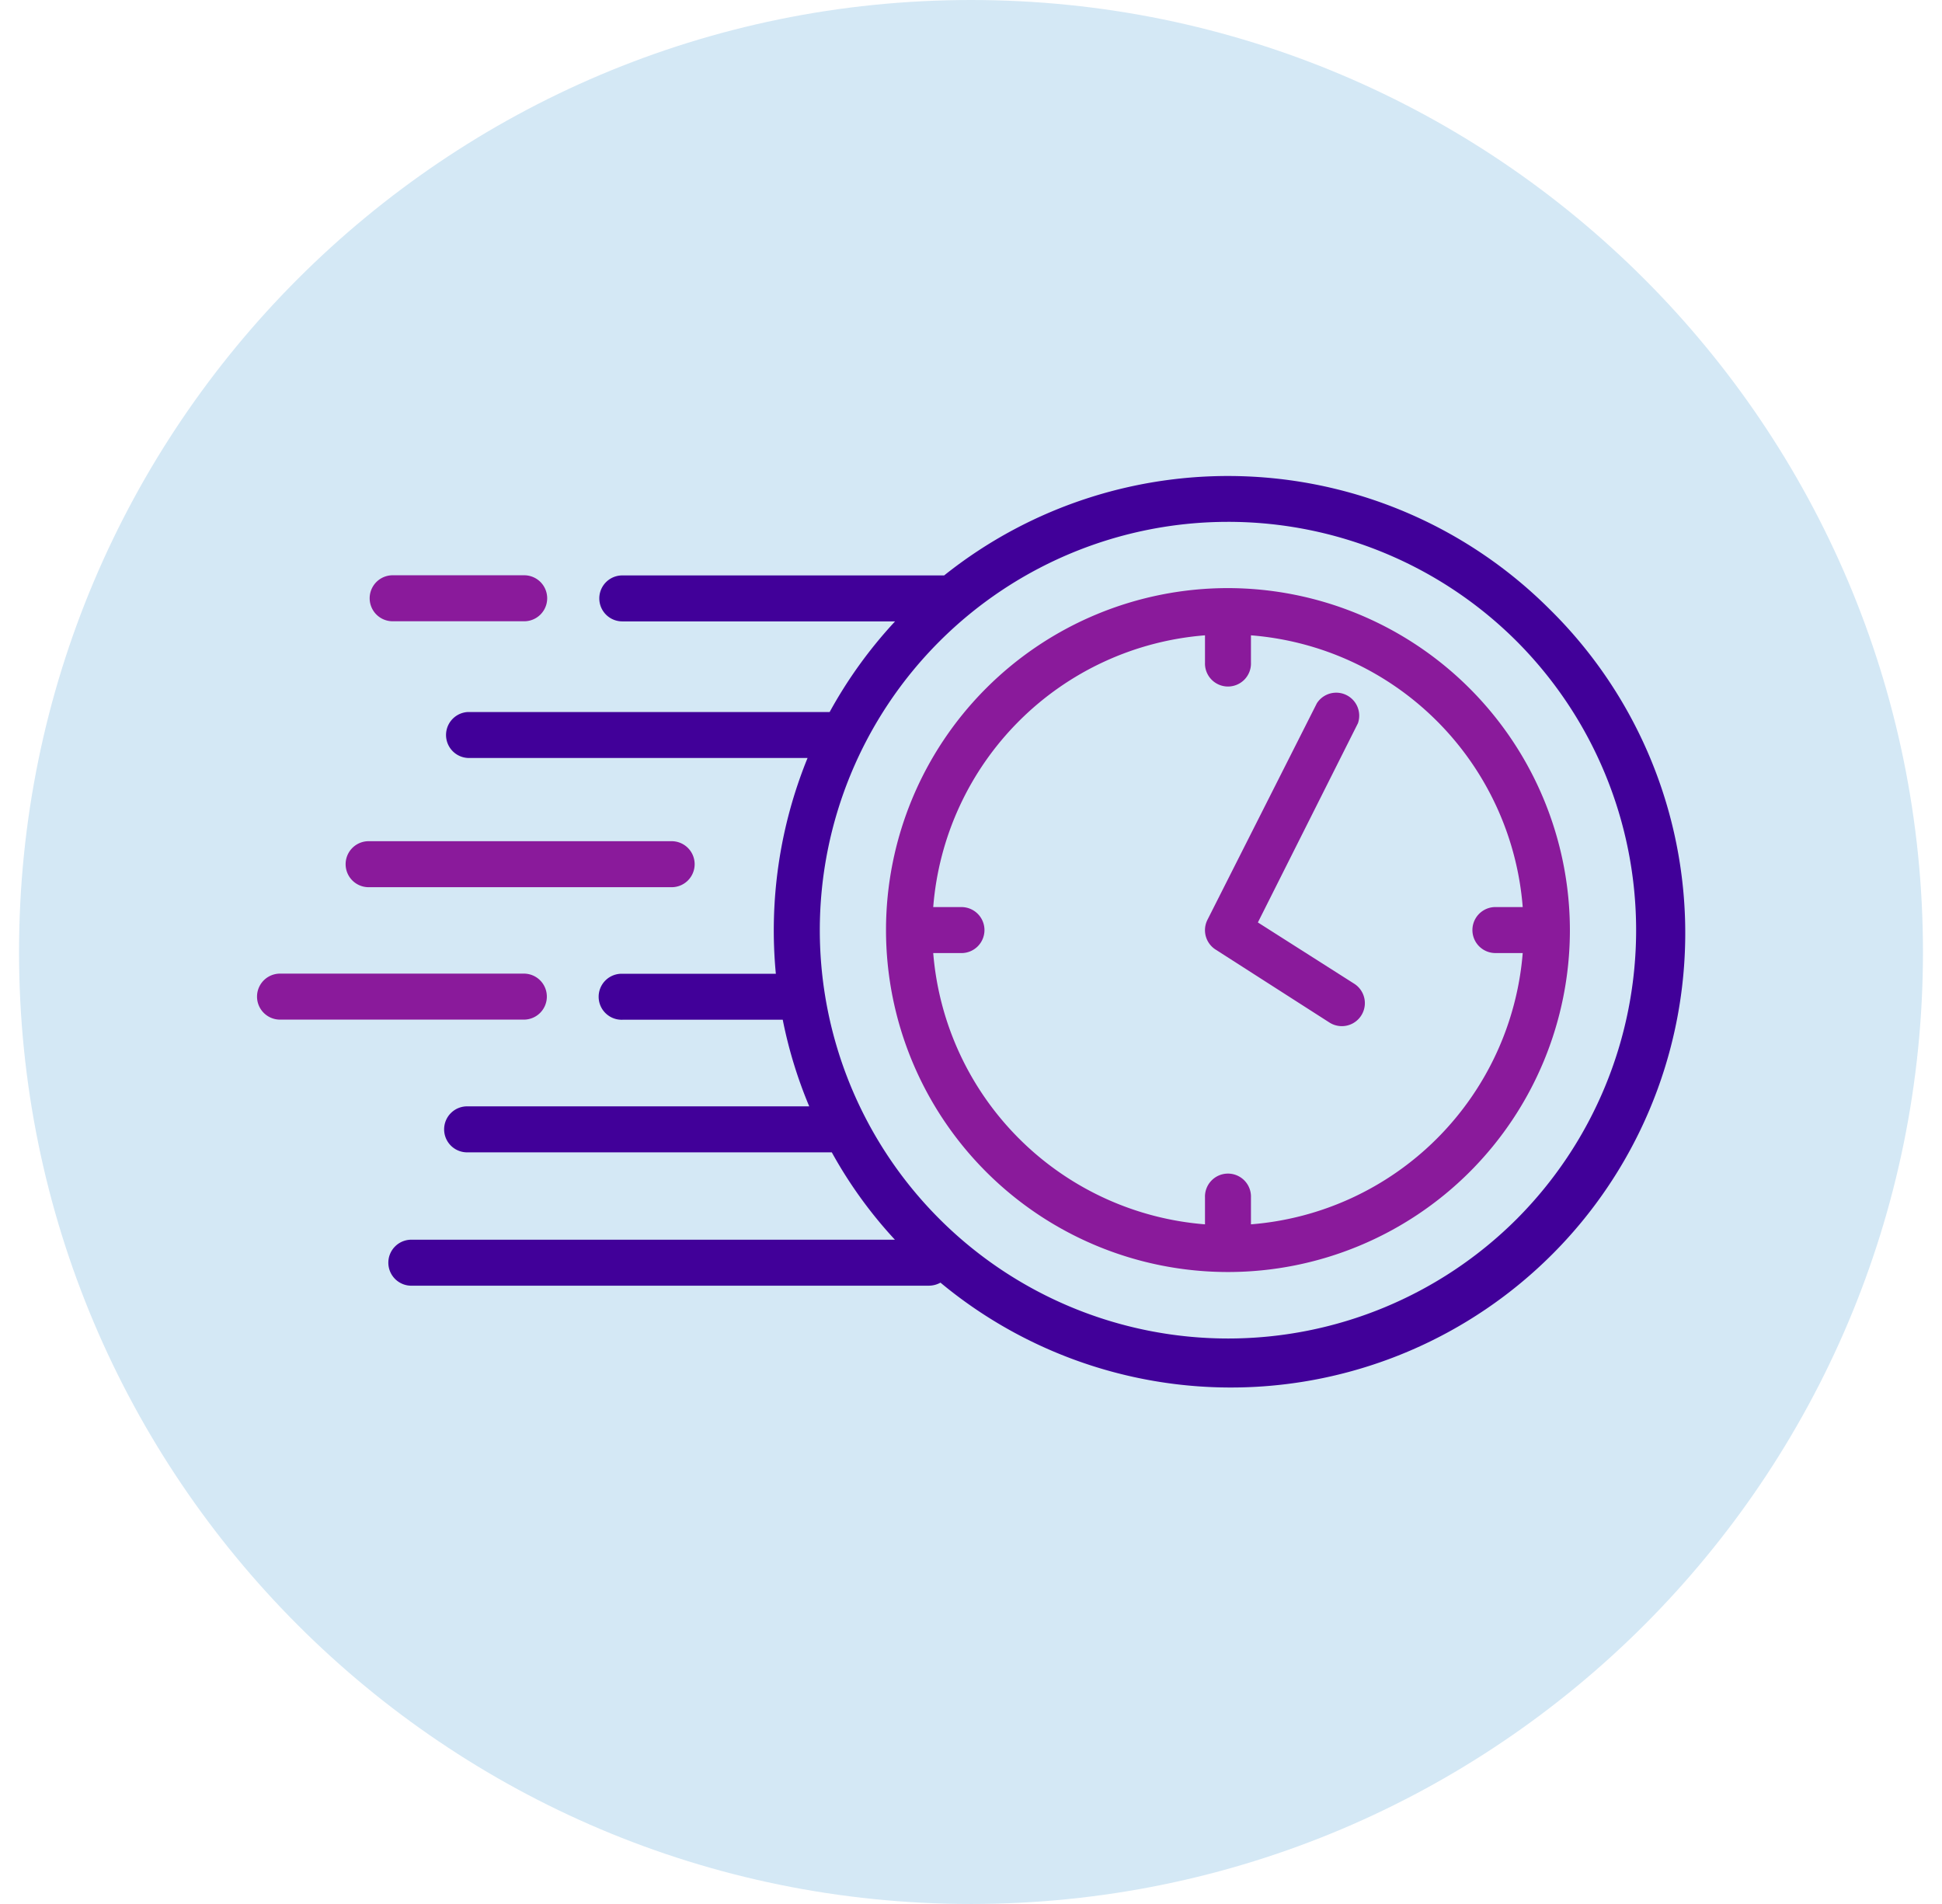
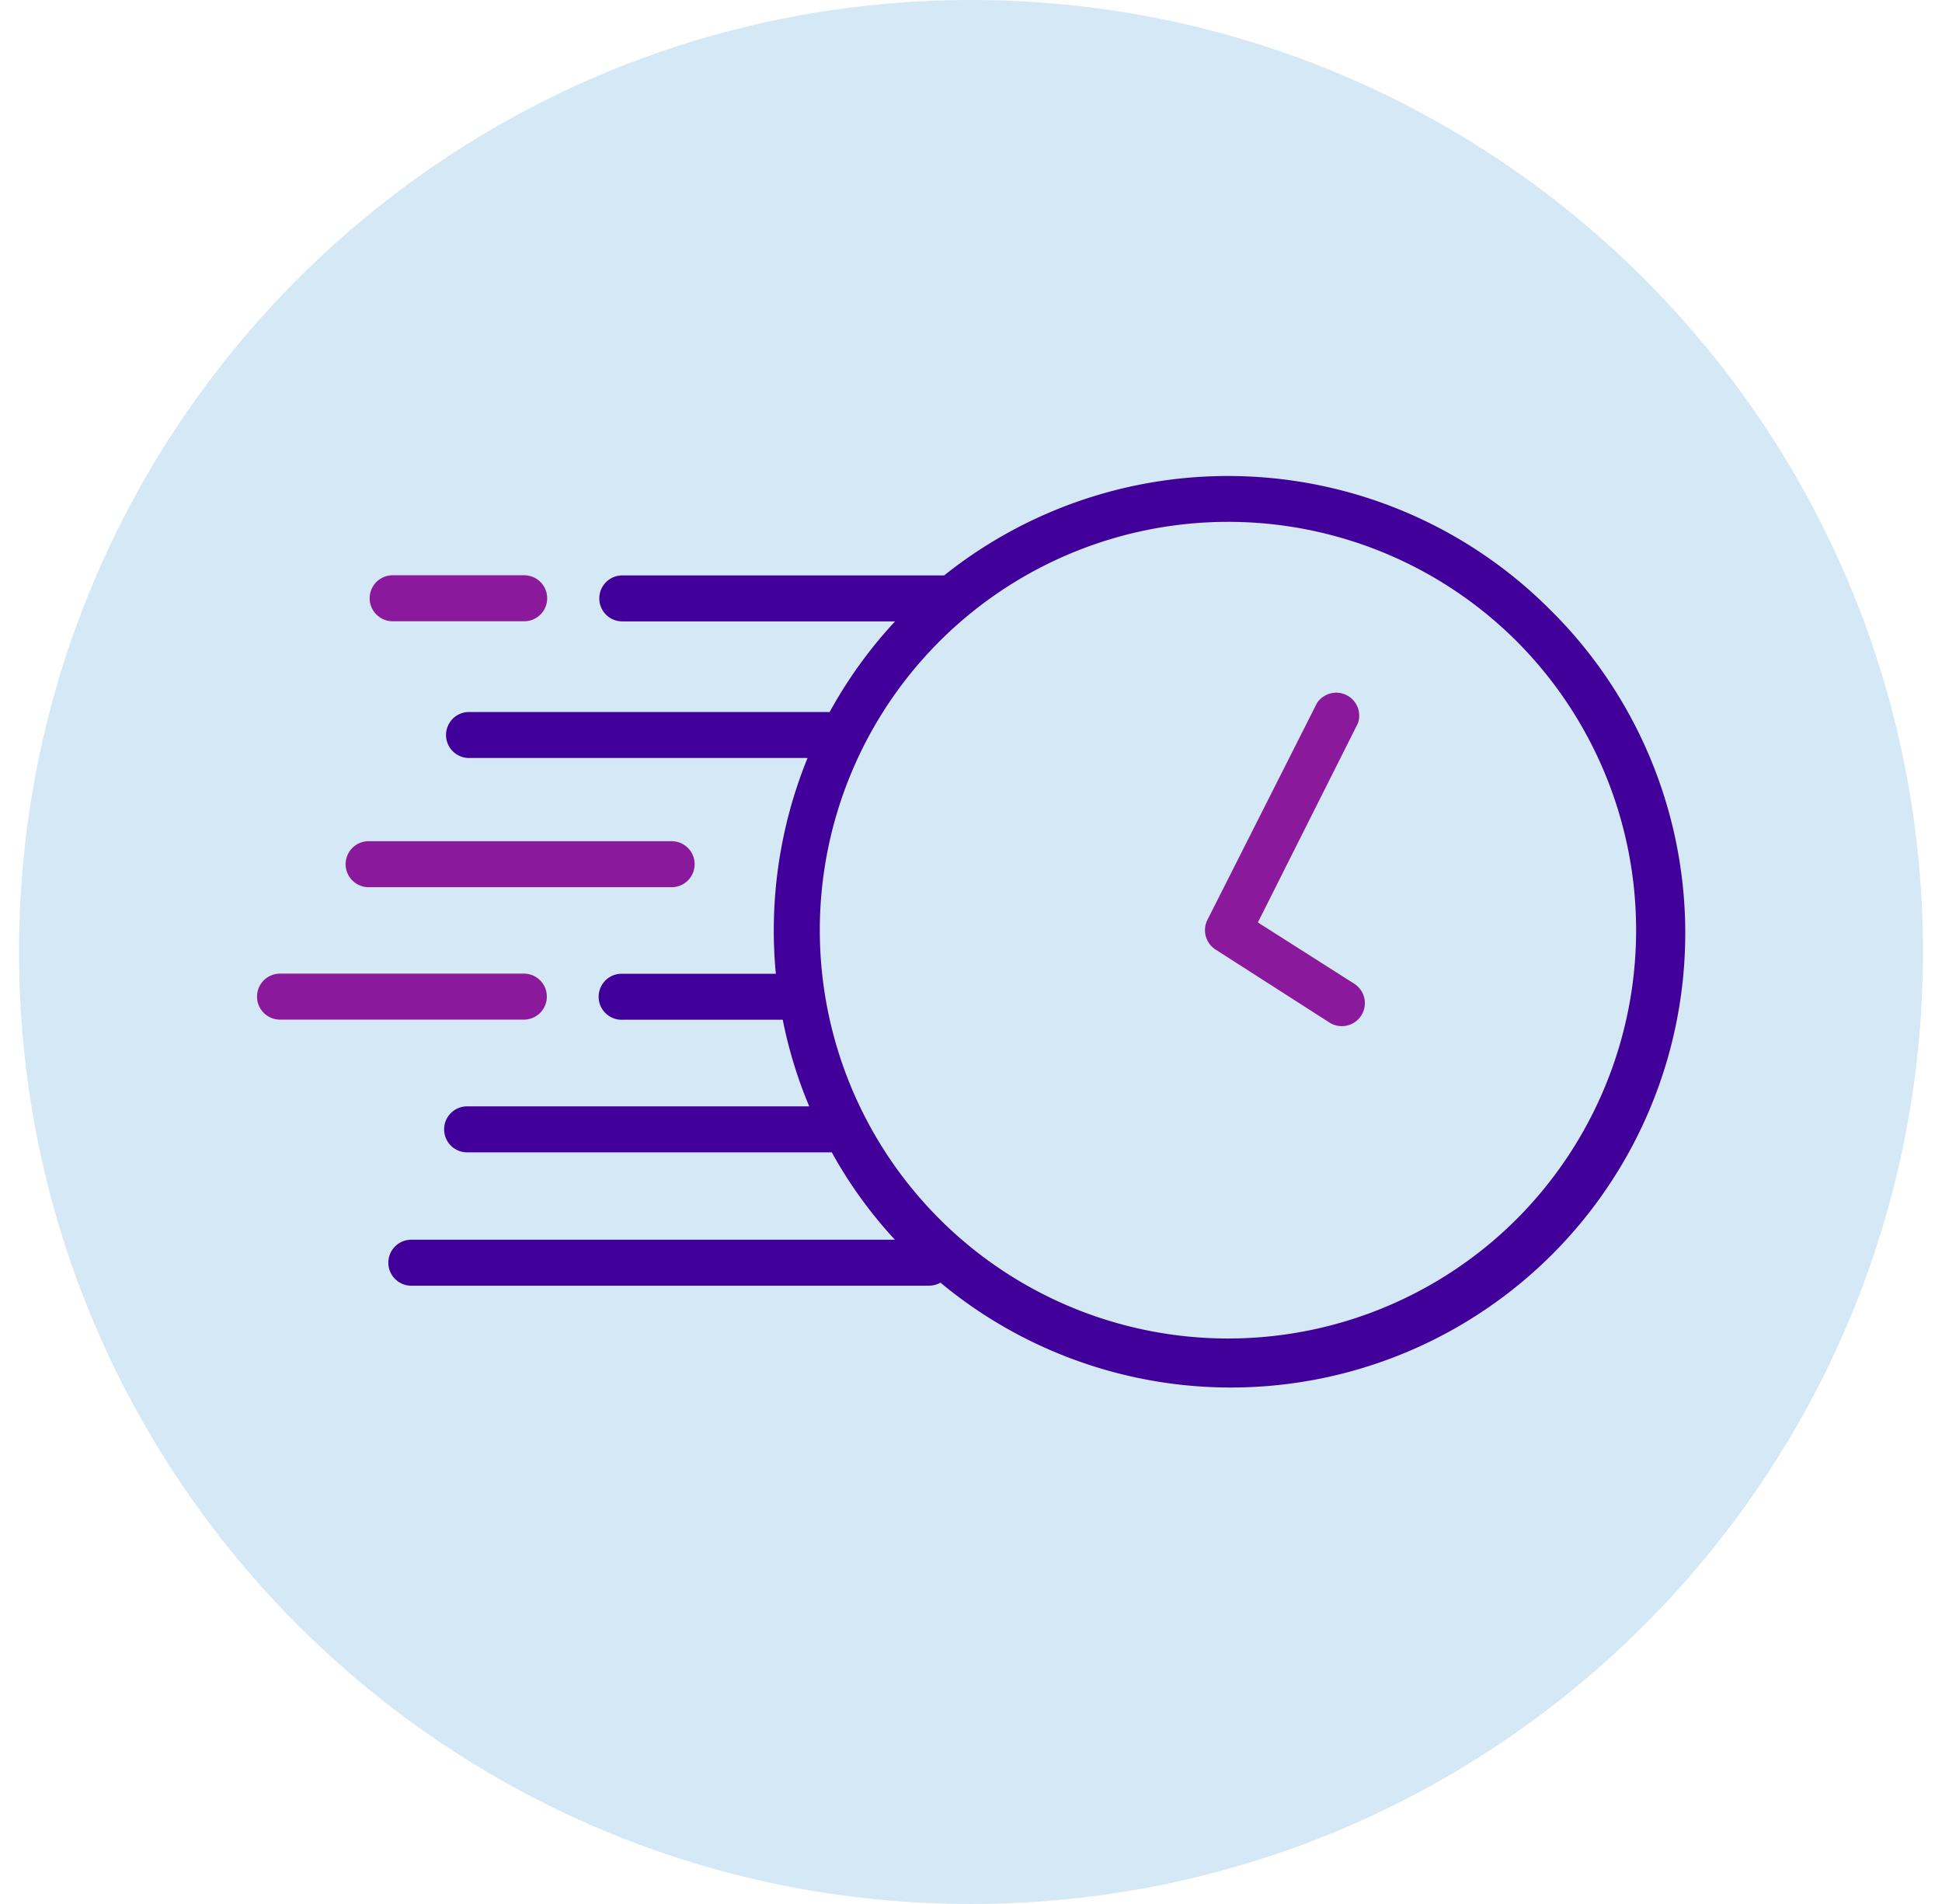
<svg xmlns="http://www.w3.org/2000/svg" width="51" height="50" fill="none">
  <path fill="#D4E8F5" d="M25.5 50c13.807 0 25-11.193 25-25S39.307 0 25.5 0 .5 11.193.5 25s11.193 25 25 25Z" />
  <path fill="#410099" d="M40.685 15.988a11.946 11.946 0 0 0-15.89-.877h-8.453a.603.603 0 1 0 0 1.207h7.164a11.897 11.897 0 0 0-1.718 2.38h-9.495a.604.604 0 0 0 0 1.207h8.915a12.006 12.006 0 0 0-.833 5.667H16.35a.604.604 0 1 0 0 1.207h4.206c.155.78.388 1.542.696 2.275h-8.96a.604.604 0 1 0 0 1.207h9.552c.458.83 1.014 1.6 1.658 2.295H10.827a.604.604 0 1 0 0 1.207h13.569a.636.636 0 0 0 .302-.08 11.934 11.934 0 0 0 15.987-17.695Zm-.853 16.024a10.723 10.723 0 1 1 0-15.17 10.743 10.743 0 0 1 0 15.17Z" />
-   <path fill="#8A1A9B" d="M32.248 15.444a8.98 8.98 0 1 0 8.98 8.98 8.992 8.992 0 0 0-8.98-8.98Zm.604 16.708v-.704a.604.604 0 1 0-1.207 0v.704a7.776 7.776 0 0 1-7.137-7.124h.717a.604.604 0 1 0 0-1.207h-.717a7.772 7.772 0 0 1 7.137-7.137v.716a.604.604 0 1 0 1.207 0v-.716a7.772 7.772 0 0 1 7.137 7.136h-.717a.604.604 0 1 0 0 1.208h.717a7.776 7.776 0 0 1-7.137 7.124Z" />
  <path fill="#8A1A9B" d="m35.565 25.834-2.531-1.61 2.628-5.232a.604.604 0 0 0-1.079-.524l-2.874 5.688a.604.604 0 0 0 .214.78l2.99 1.916a.604.604 0 0 0 .652-1.018Zm-21.204.338a.603.603 0 0 0-.603-.604H7.354a.603.603 0 1 0 0 1.208h6.412a.604.604 0 0 0 .595-.604Zm-4.049-9.857h3.454a.604.604 0 1 0 0-1.208h-3.454a.603.603 0 1 0 0 1.208Zm-.656 6.983h7.958a.604.604 0 1 0 0-1.207H9.656a.604.604 0 0 0 0 1.207Z" />
</svg>